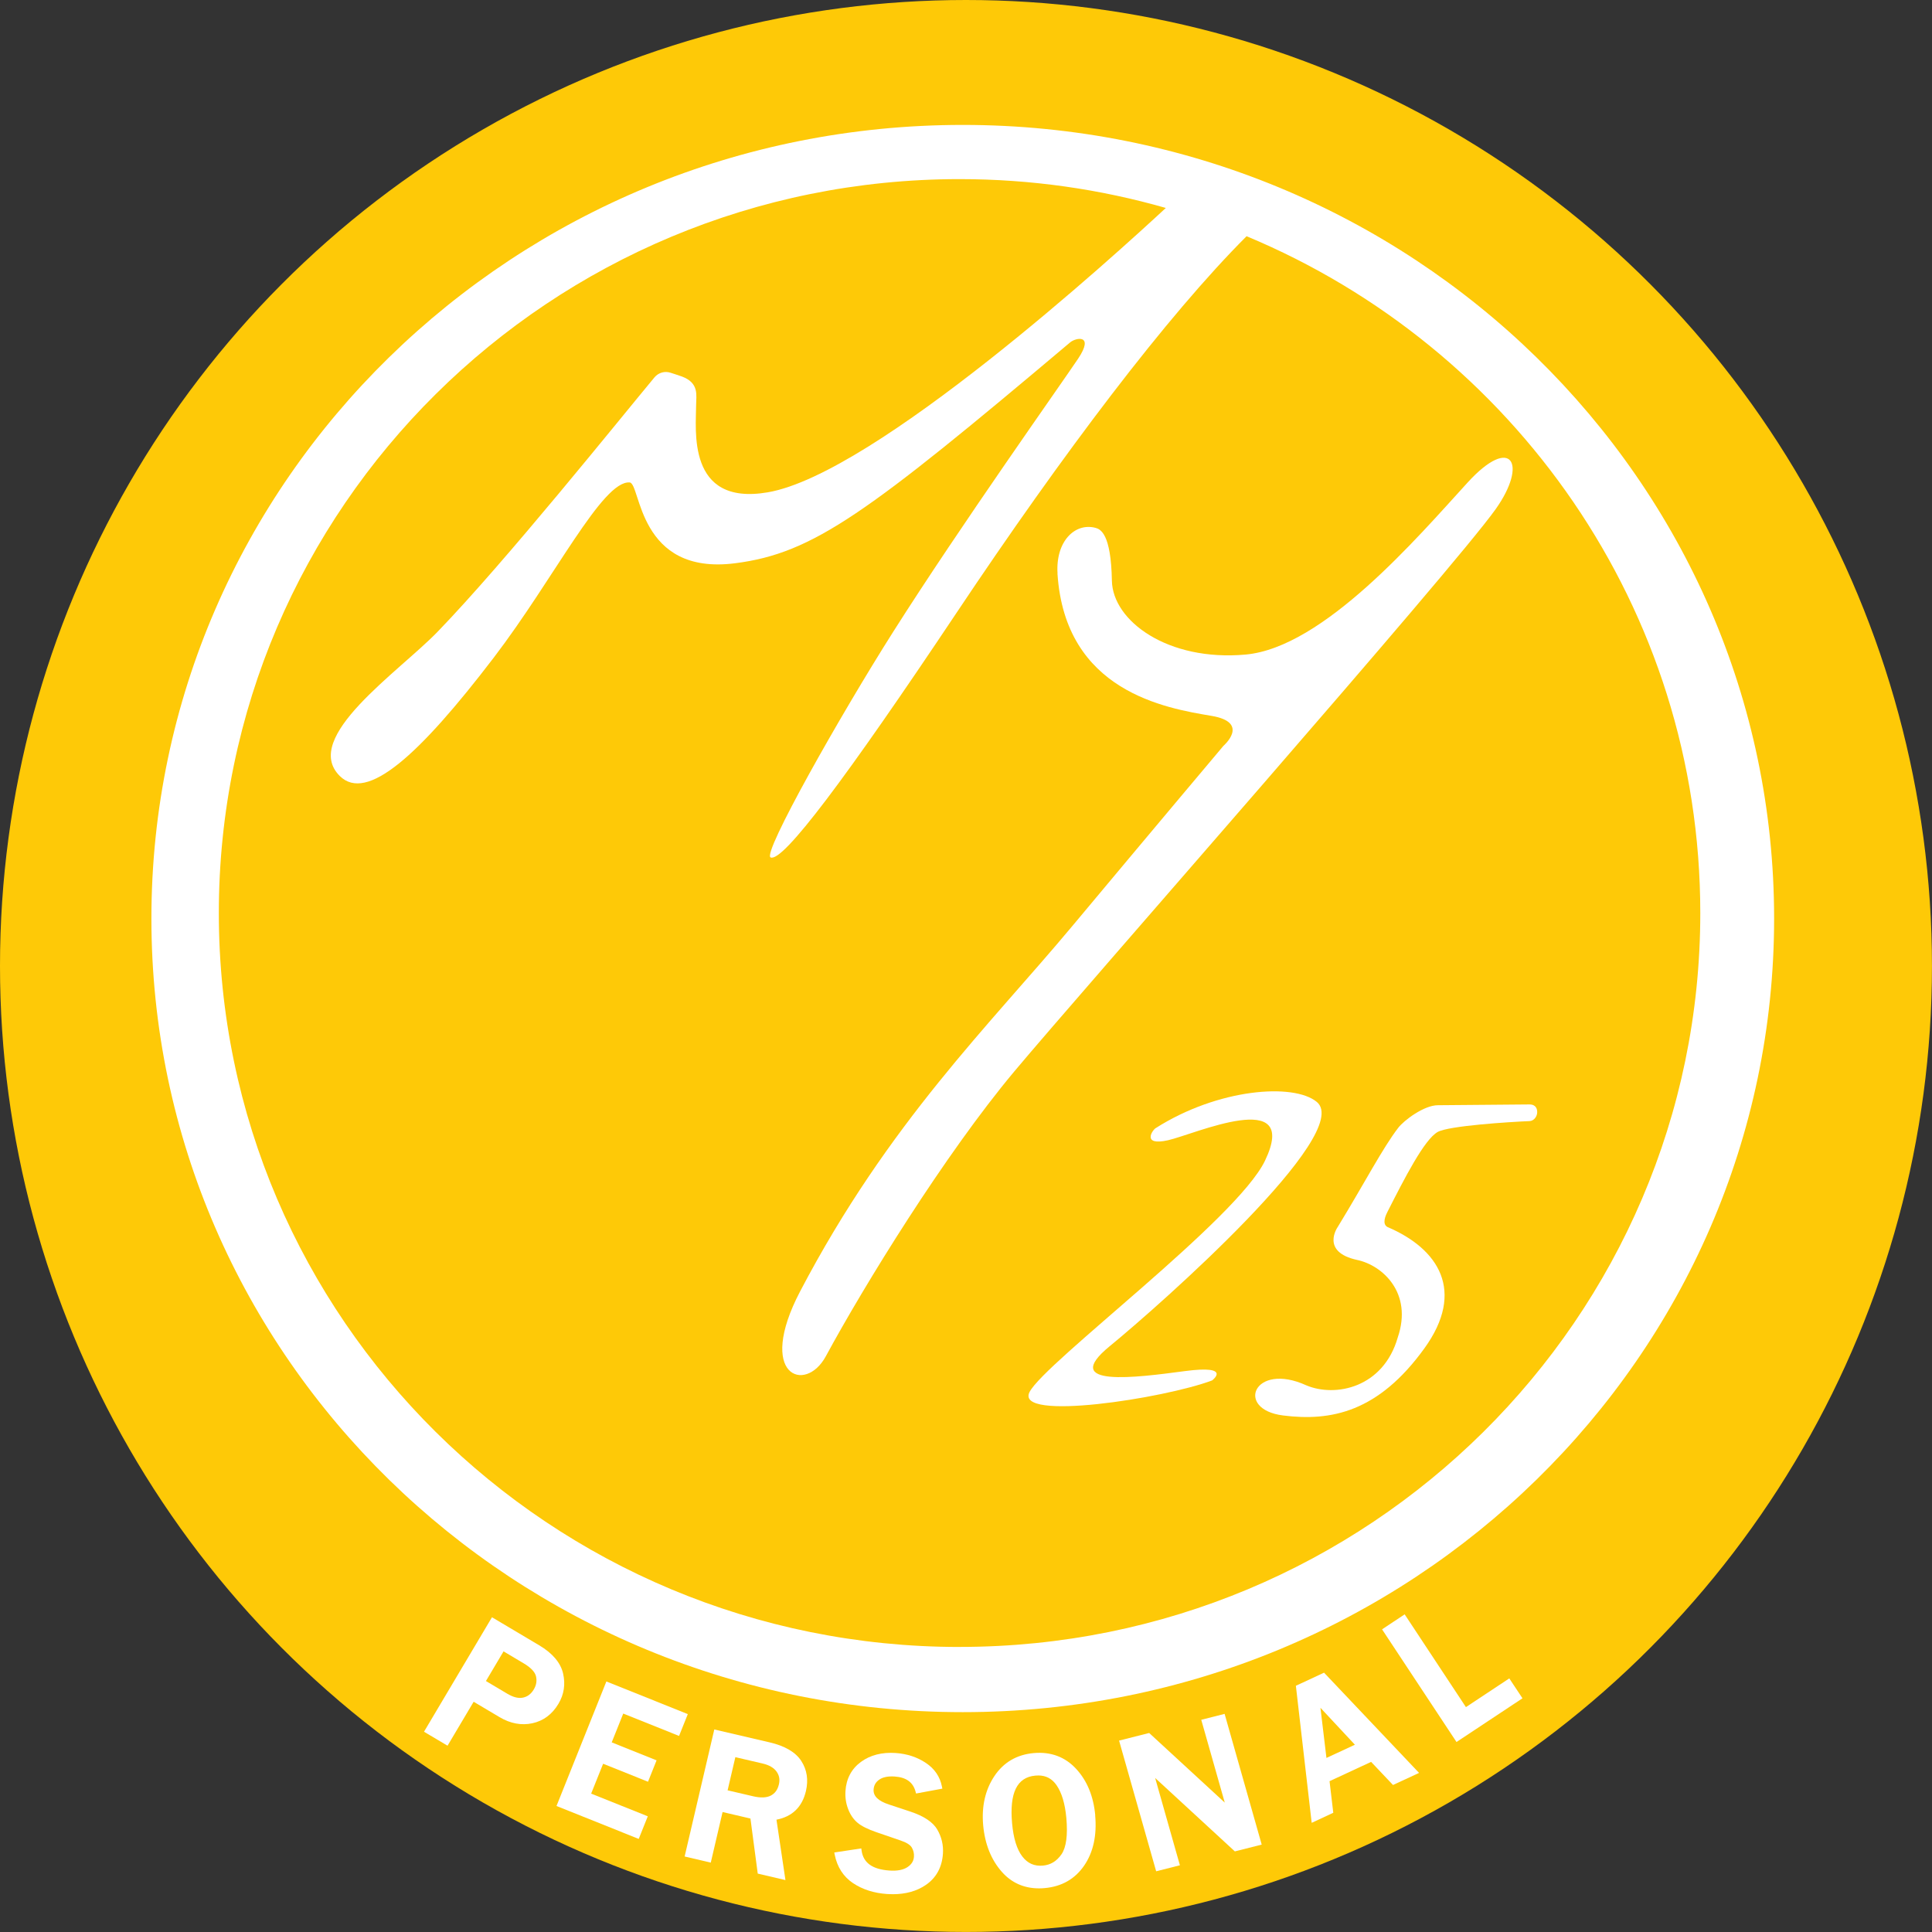
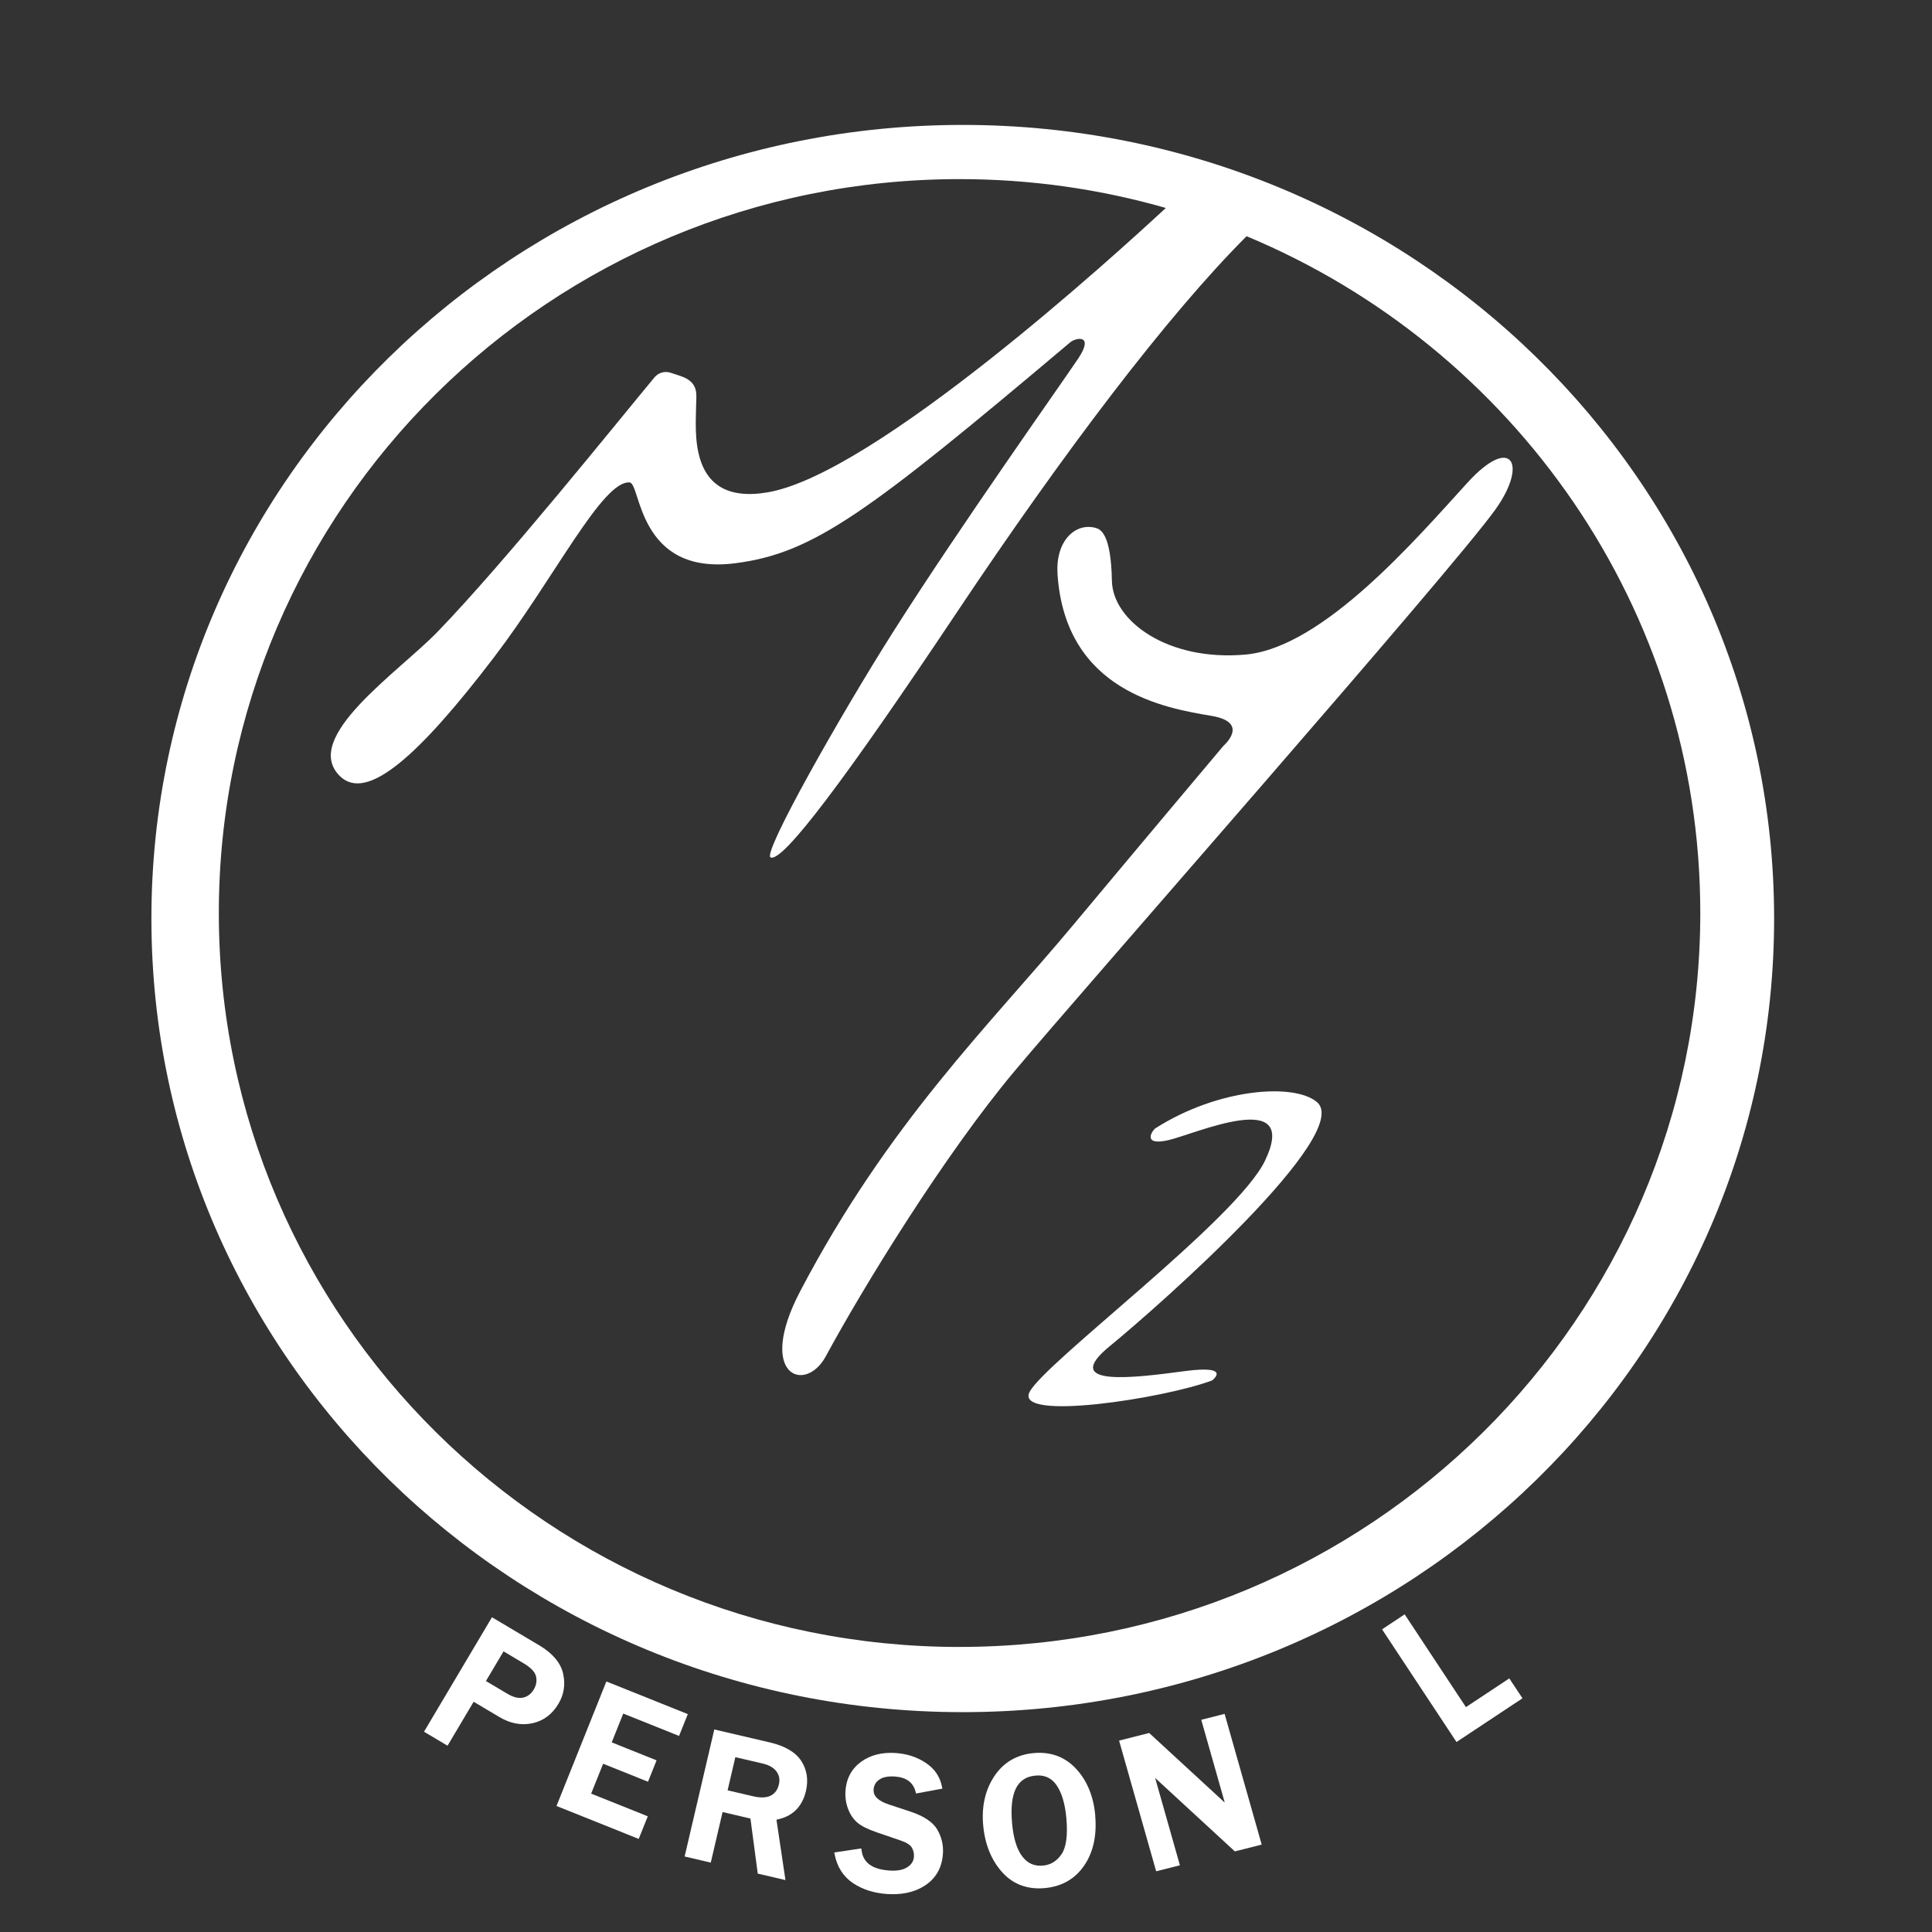
<svg xmlns="http://www.w3.org/2000/svg" id="Layer_2" data-name="Layer 2" viewBox="0 0 492.29 492.29">
  <rect x="0" y="0" width="492.29" height="492.29" fill="#333333" stroke="none" />
  <defs>
    <style>
      .cls-1 {
        fill: #fec907;
      }

      .cls-2 {
        fill: #fff;
      }
    </style>
  </defs>
  <g id="Layer_1-2" data-name="Layer 1">
    <g>
-       <circle class="cls-1" cx="246.14" cy="246.14" r="246.14" />
      <path class="cls-2" d="m294.49,287.44c-.93.59-3.56,4.59,3.11,3.11,6.67-1.48,33.79-13.73,24.74,5.19-7.16,14.97-56.15,51.41-60,58.96-3.85,7.56,34.37,1.63,46.52-2.96,0,0,5.33-4-6.96-2.37s-32.15,4.3-19.11-6.37c13.04-10.67,62.31-54.33,52.74-62.22-5.93-4.89-25.19-3.41-41.04,6.67Z" />
-       <path class="cls-2" d="m340.86,312.65s-4.52,6.37,5.02,8.41c6.3,1.35,14.17,8.3,10.28,19.74-3.67,12.78-15.83,15.33-23.29,12.2-13.37-6.09-18.28,6.11-5.95,7.67,12.33,1.56,24.31-.89,36.02-17.09,10.56-14.61,3.63-25.38-9.41-30.93-1.46-.8-.43-3.02,0-3.85,4.32-8.5,9.41-18.49,12.81-20.37,2.86-1.58,18.11-2.54,23.44-2.77,1.07-.05,1.91-1.18,1.91-2.25h0c0-.75-.23-1.99-1.99-1.99l-23.31.2c-3.54,0-8.64,3.85-10.09,5.73-4.02,5.22-8.49,13.92-15.44,25.3Z" />
      <path class="cls-2" d="m269.47,146.12c-.52-8.15,4.4-12.97,9.63-11.63,1.32.34,4,1.48,4.22,13.48.19,10.23,14.2,20.6,34.05,18.82,19.85-1.78,43.75-29.78,56.61-43.86,11.17-12.22,15.39-4.83,7.13,6.8-10.98,15.46-105.52,122.8-122.71,143.34-17.71,21.17-38.2,54.45-47.98,72.53-5.22,9.65-17.84,5-6.52-16.59,22.52-42.96,48.3-67.85,69.33-93.04,21.04-25.19,38.52-45.93,38.52-45.93,0,0,6.9-5.95-3.04-7.63-11.64-1.96-37.34-6.17-39.26-36.3Z" />
      <path class="cls-2" d="m143.48,426.41c-.64-2.74-2.69-5.16-6.1-7.18l-12.02-7.14-17.32,29.17,6,3.56,6.65-11.2,6.6,3.92c2.76,1.64,5.57,2.16,8.37,1.56,2.81-.61,5.05-2.28,6.65-4.98,1.41-2.37,1.8-4.96,1.17-7.7Zm-14.09,5.24l-5.57-3.31,4.49-7.56,5.11,3.04c1.86,1.1,2.92,2.23,3.17,3.36.25,1.16.06,2.23-.56,3.28-.69,1.16-1.58,1.85-2.73,2.1-1.15.25-2.46-.06-3.91-.92Z" />
      <polygon class="cls-2" points="173.03 442.33 175.26 436.77 154.51 428.45 141.8 460.18 162.75 468.57 165.06 462.81 150.63 457.03 153.68 449.42 165.12 454 167.3 448.55 155.87 443.97 158.81 436.63 173.03 442.33" />
      <path class="cls-2" d="m204.17,448.7c-1.45-2.23-4.16-3.82-8.06-4.73l-14.1-3.29-7.56,32.37,6.66,1.56,3.01-12.89,7.1,1.66,1.86,14.03,7.06,1.65-2.29-15.39c4.03-.78,6.56-3.24,7.51-7.3.66-2.84.27-5.41-1.18-7.65Zm-16.79-.96l6.98,1.63c1.63.38,2.81,1.07,3.51,2.04.7.96.89,2.03.6,3.27-.32,1.36-.99,2.29-2.06,2.85-1.08.56-2.59.62-4.49.18l-6.52-1.52,1.97-8.44Z" />
      <path class="cls-2" d="m238.83,466.19c-1.1-1.89-3.4-3.43-6.83-4.57l-5.47-1.81c-2.75-.9-4.04-2.15-3.93-3.82.07-1.06.53-1.88,1.42-2.51.91-.65,2.24-.92,3.95-.81,2.94.2,4.68,1.46,5.32,3.85l.13.48,6.7-1.24-.11-.54c-.49-2.51-1.87-4.54-4.12-6.03-2.2-1.47-4.78-2.31-7.67-2.51-3.49-.24-6.48.53-8.85,2.27-2.41,1.77-3.74,4.28-3.94,7.45-.1,1.59.13,3.13.69,4.58.56,1.46,1.38,2.64,2.42,3.5,1.03.85,2.6,1.63,4.78,2.38l6.15,2.11c1.52.51,2.48,1.13,2.88,1.82.41.73.59,1.48.53,2.31-.07,1.1-.61,1.97-1.65,2.66-1.08.71-2.62,1.01-4.59.87-4.34-.3-6.67-1.96-7.1-5.1l-.08-.54-6.88,1.04.11.57c.64,3.16,2.21,5.59,4.67,7.24,2.41,1.61,5.32,2.54,8.64,2.77.51.03,1.01.05,1.49.05,3.3,0,6.13-.79,8.42-2.36,2.67-1.83,4.14-4.53,4.36-8.01.14-2.17-.35-4.22-1.44-6.09Z" />
      <path class="cls-2" d="m279.08,462.58c-.44-4.85-2.07-8.84-4.87-11.86-2.83-3.06-6.46-4.41-10.82-4.02-4.31.39-7.69,2.37-10.03,5.89-2.31,3.48-3.27,7.69-2.84,12.49.44,4.83,2.05,8.84,4.79,11.92,2.47,2.77,5.64,4.17,9.43,4.17.48,0,.97-.02,1.47-.07,4.33-.39,7.71-2.32,10.05-5.74,2.32-3.39,3.26-7.69,2.8-12.78Zm-14.55-10.18c1.99,0,3.53.81,4.68,2.47,1.33,1.92,2.17,4.72,2.5,8.32.4,4.42-.02,7.55-1.24,9.31-1.22,1.75-2.76,2.69-4.71,2.87-2.19.2-3.92-.56-5.27-2.33-1.39-1.81-2.26-4.65-2.6-8.43-.7-7.77,1.24-11.75,5.93-12.17.24-.02.48-.03.72-.03Z" />
      <path class="cls-2" d="m321.49,470.01l-9.45-33.3-5.95,1.51,5.99,21.1c-1.02-.94-1.58-1.46-1.68-1.55l-17.58-16.19-7.67,1.94,9.45,33.3,6.05-1.53-6.31-22.25,20.31,18.71,6.84-1.73Z" />
-       <path class="cls-2" d="m337.38,426.21l-7.18,3.34,4.03,34.92,5.5-2.56-.95-8.05,10.59-4.92,5.58,5.89,6.64-3.08-24.21-25.54Zm7.86,18.36l-7.25,3.37-1.53-12.78,8.78,9.41Z" />
      <polygon class="cls-2" points="384.58 427.67 373.53 434.99 357.92 411.35 352.16 415.17 371.13 443.88 387.94 432.74 384.58 427.67" />
      <path class="cls-2" d="m245.32,31.83c-114.18,0-206.74,90.54-206.74,202.22s92.56,202.22,206.74,202.22,206.74-90.54,206.74-202.22S359.5,31.83,245.32,31.83Zm-.82,387.83c-104.24,0-188.74-83.73-188.74-187.01S140.27,45.64,244.51,45.64c18.24,0,35.87,2.57,52.55,7.35-12.77,11.86-74.19,67.81-101.44,72.46-20.81,3.56-18.22-16.24-18.24-22.35,0-2.3.84-5.49-3.59-7.15-.72-.27-2.92-.97-2.92-.97-1.47-.49-3.09-.03-4.09,1.16-9,10.81-37.83,46.79-55.23,64.79-9.96,10.31-34.89,27-24.96,36.81,6.86,6.78,20.15-5.19,39.26-30.22,15.43-20.21,27.65-45.13,34.59-44.59,2.89.22,2,23.78,26.89,20.59,19.96-2.55,33.67-12.7,85.33-56.26,1.55-1.3,6.22-2.11,2.07,4.11-4.15,6.22-30.04,42.67-47.13,69.61-13.4,21.13-33.45,56.55-31.24,57.5,3.08,1.33,19.11-20,47.4-62.37,27.08-40.56,53.62-75.67,73.88-95.92,67.92,28.31,115.61,94.86,115.61,172.45,0,103.28-84.5,187.01-188.74,187.01Z" />
    </g>
  </g>
</svg>